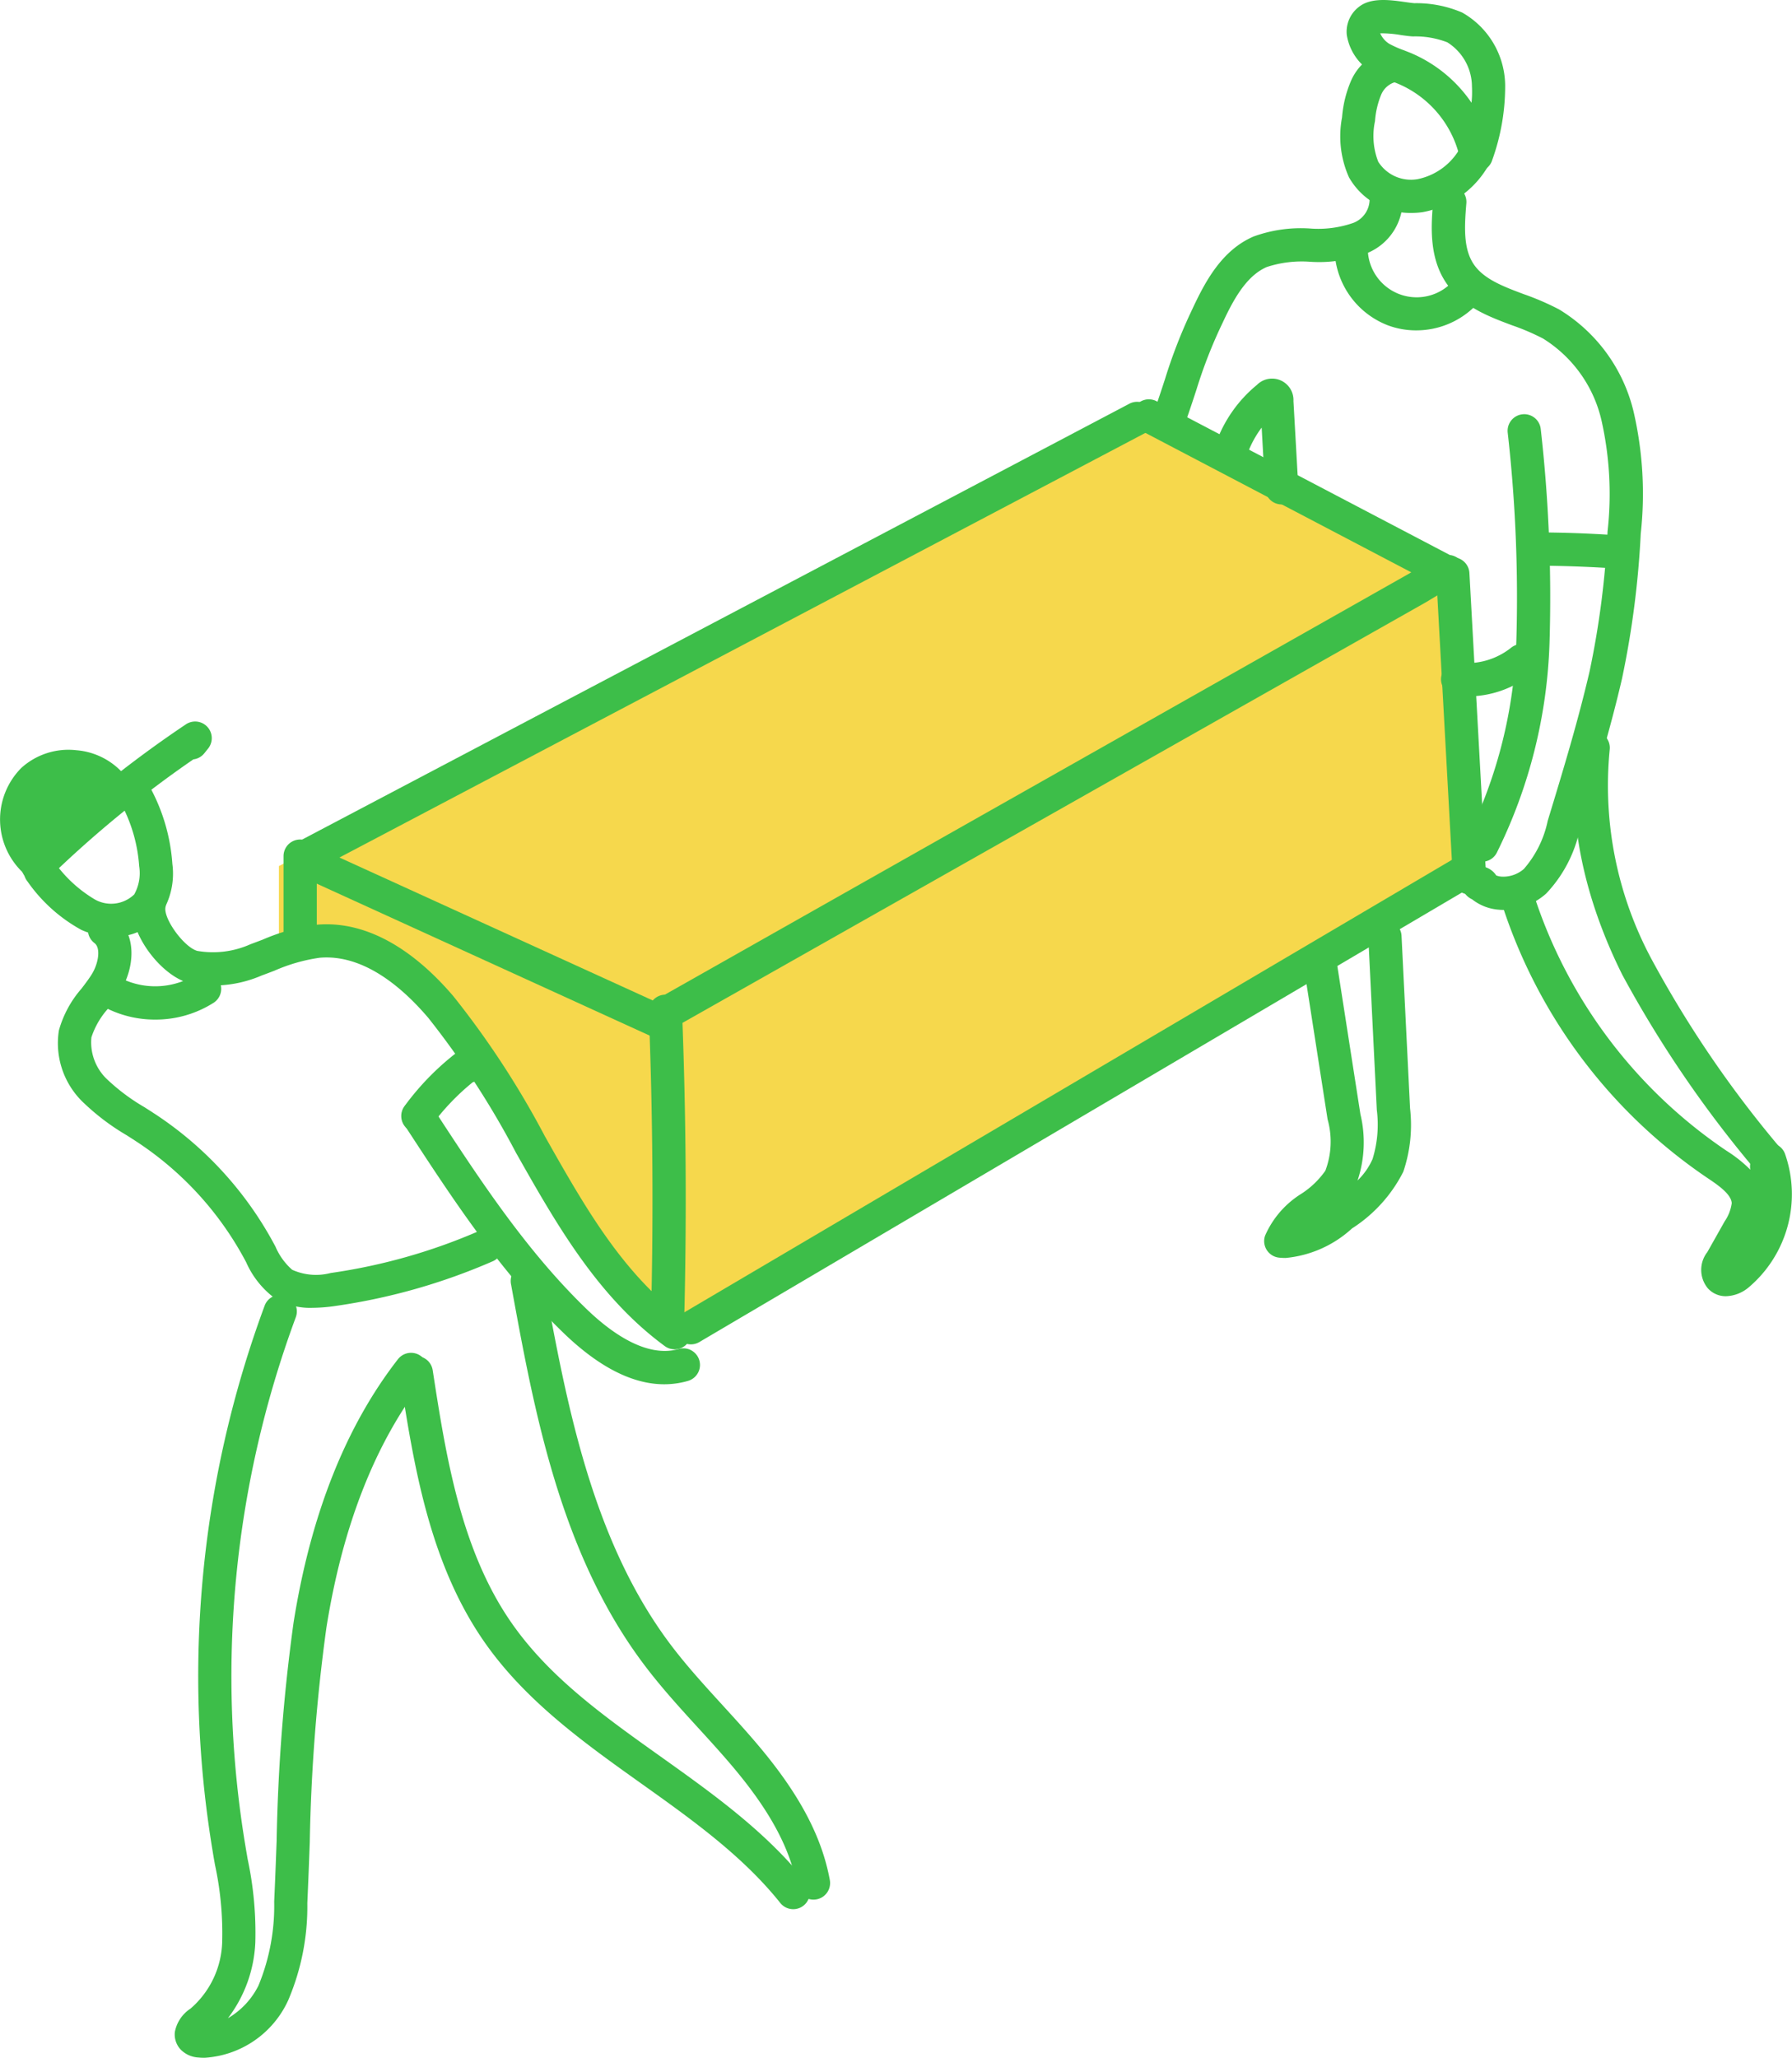
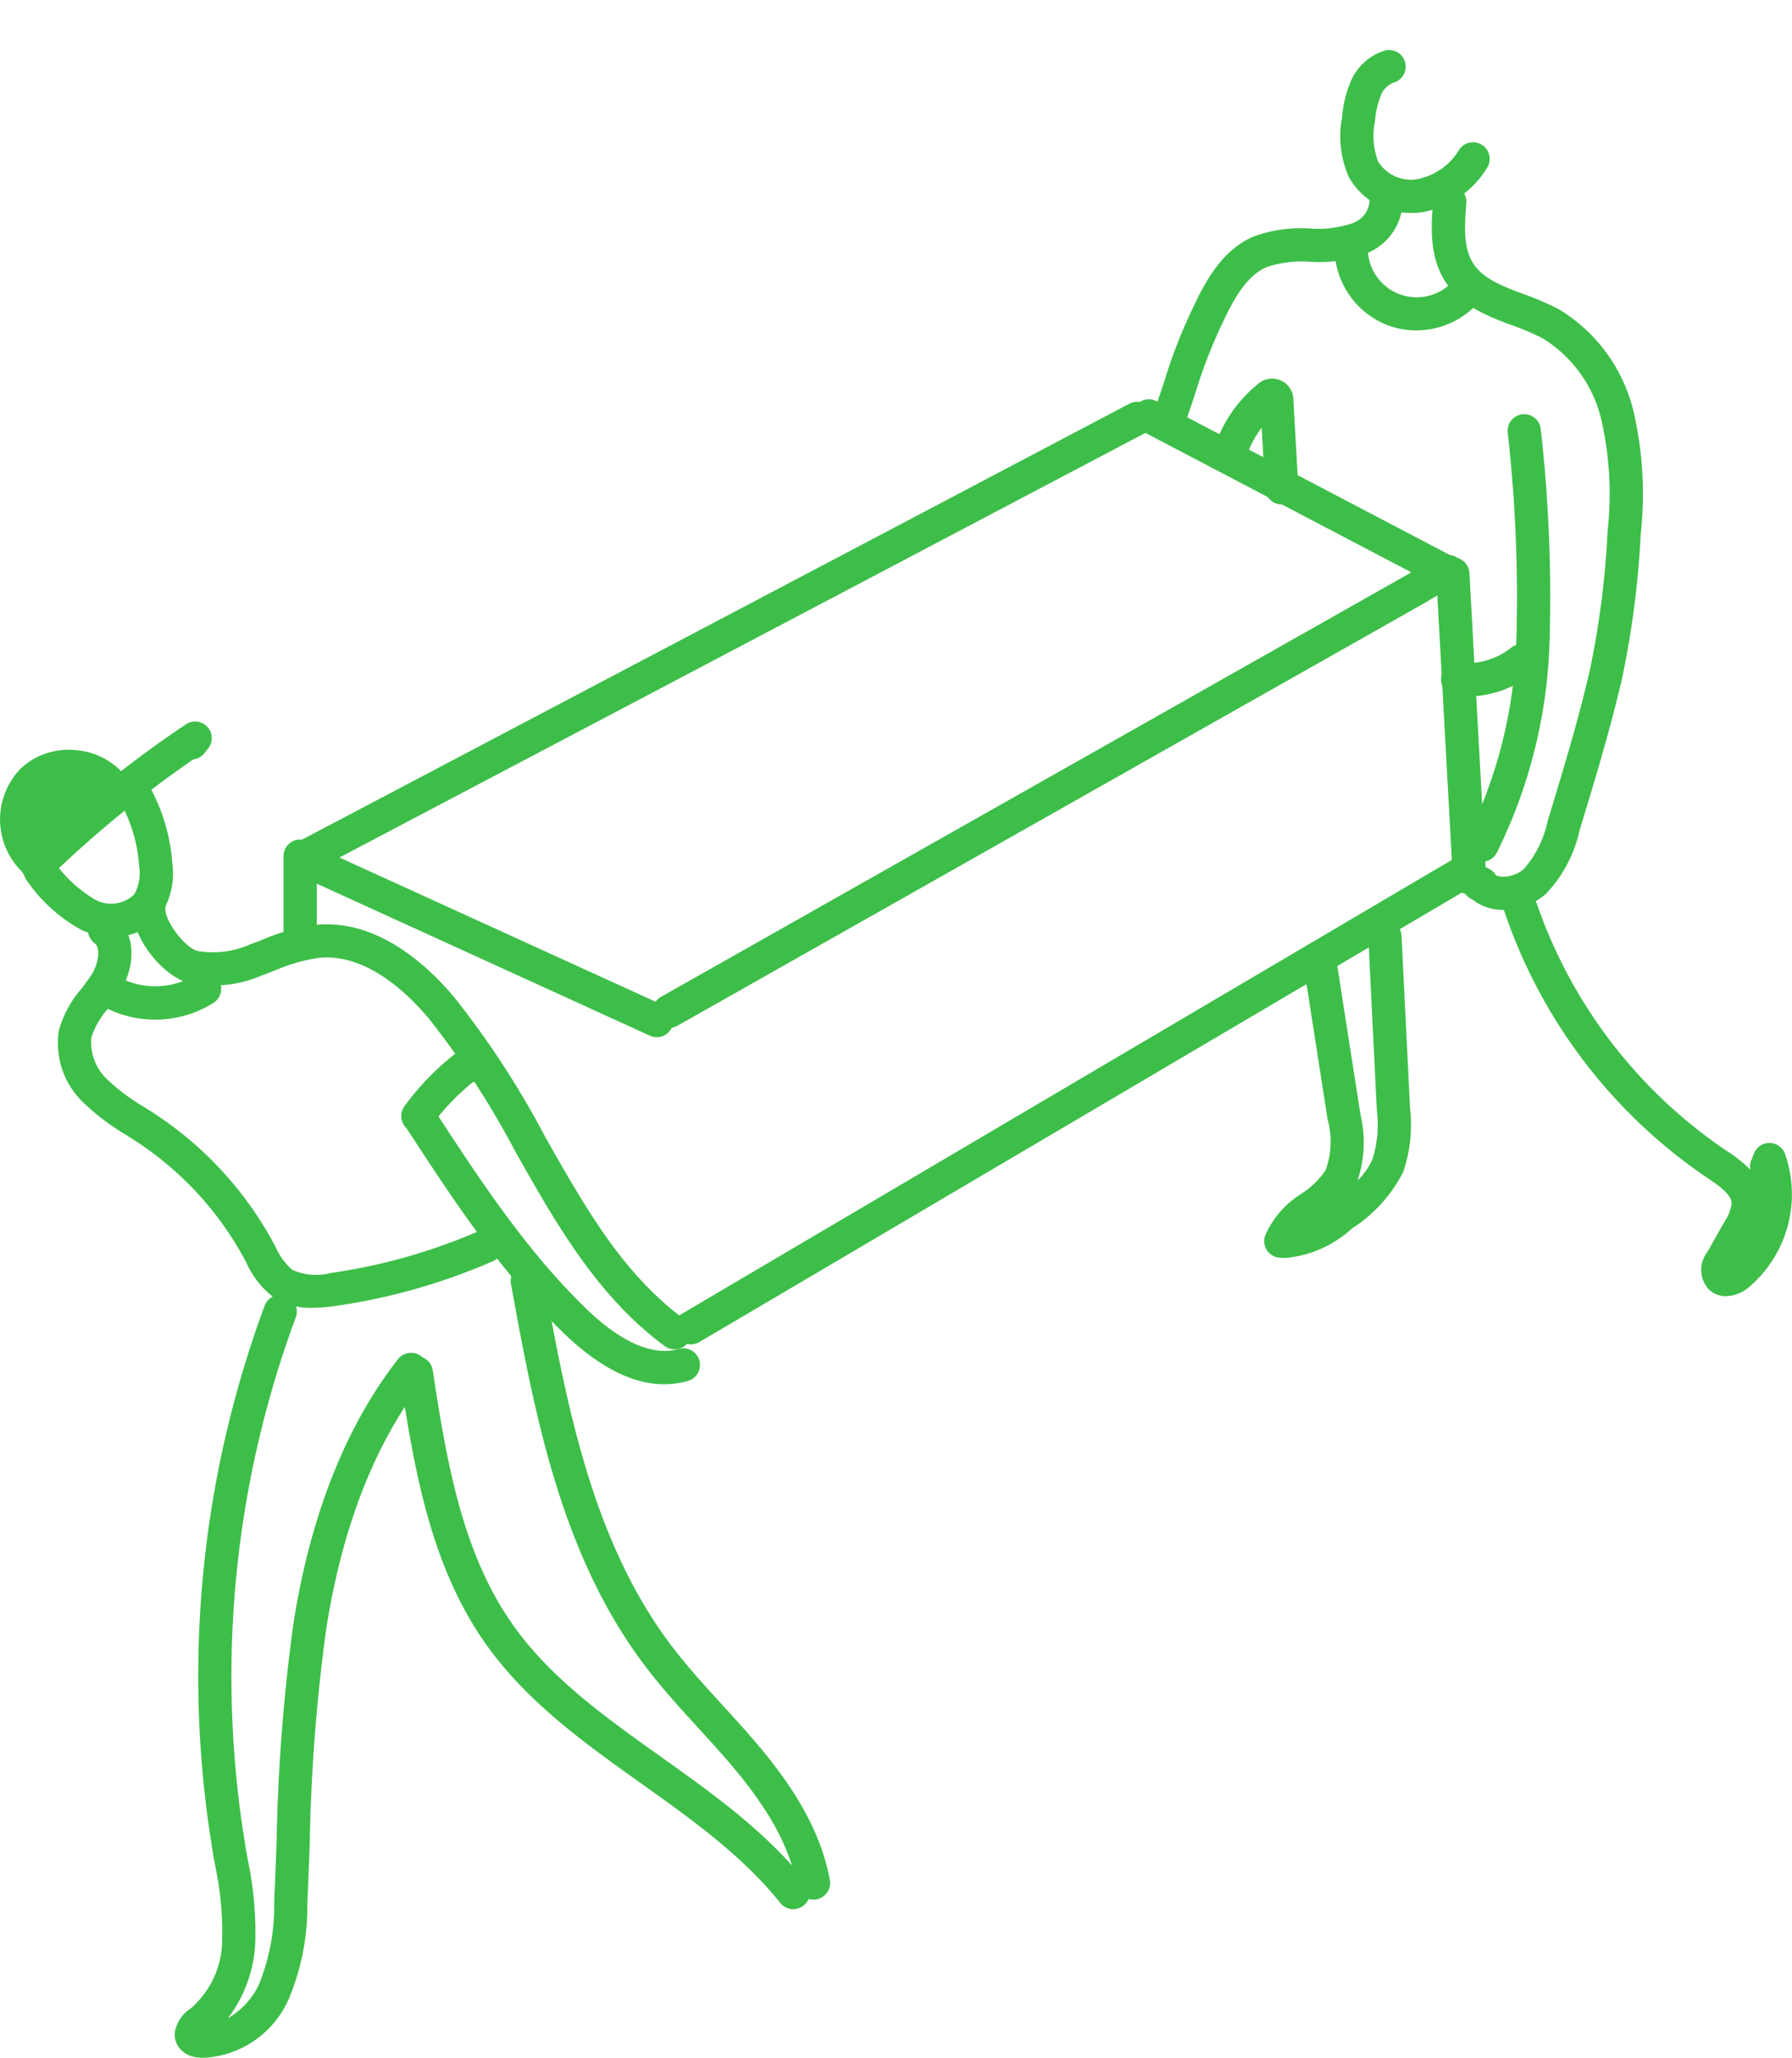
<svg xmlns="http://www.w3.org/2000/svg" width="118.641" height="136.184" viewBox="0 0 118.641 136.184">
  <g id="eea582a7-1d5e-4fa4-9fb0-b0c111d63d61" data-name="レイヤー 2">
    <g id="b11c15f4-e530-4b3d-9e4a-d39db9854a60" data-name="design">
      <g>
-         <path d="M44.664,89.3l51.8-31.984-.923-19.425L75.465,27.318l-57,30v4.943a7.818,7.818,0,0,1,8.25,2.25C30.39,68.5,44.664,89.3,44.664,89.3Z" style="fill: #f6d84c" />
        <g>
          <path d="M6.6,51.619c-.06-.007-.124,0-.184-.009a.961.961,0,0,0-.439-.4.711.711,0,0,0-.6-.453c-1.426-.232-3.594.374-3.466,2.173-.072.046-.15.09-.218.138a.916.916,0,0,0,.216,1.615c-.011.022-.023.044-.034.067-.4.88.671,1.917,1.431,1.1L5.4,53.622c.482-.072.967-.116,1.447-.214C7.93,53.185,7.54,51.726,6.6,51.619Z" style="fill: #3dbe49" />
          <path d="M2.49,58.386A1.1,1.1,0,0,1,1.724,56.5a75.75,75.75,0,0,1,10.584-8.563,1.1,1.1,0,0,1,1.472,1.6l-.256.319a1.091,1.091,0,0,1-.722.4,73.684,73.684,0,0,0-9.546,7.819A1.1,1.1,0,0,1,2.49,58.386Z" style="fill: #3dbe49" />
          <path d="M2.314,58.093a1.1,1.1,0,0,1-.7-.256,4.837,4.837,0,0,1-.2-7.017,4.645,4.645,0,0,1,3.636-1.17A4.653,4.653,0,0,1,8.4,51.483a1.1,1.1,0,1,1-1.778,1.3A2.464,2.464,0,0,0,4.84,51.84a2.465,2.465,0,0,0-1.926.587,2.646,2.646,0,0,0,.1,3.722,1.1,1.1,0,0,1-.7,1.944Z" style="fill: #3dbe49" />
          <path d="M7.465,61.988a5.023,5.023,0,0,1-2.085-.451,10.5,10.5,0,0,1-3.565-3.208A1.1,1.1,0,1,1,3.53,56.951a8.718,8.718,0,0,0,2.775,2.59,2.2,2.2,0,0,0,2.582-.348,2.9,2.9,0,0,0,.327-1.869,10.169,10.169,0,0,0-1.242-4.217A1.1,1.1,0,0,1,9.9,52.042a12.388,12.388,0,0,1,1.512,5.134,4.906,4.906,0,0,1-.738,3.3A3.847,3.847,0,0,1,7.465,61.988Z" style="fill: #3dbe49" />
          <path d="M44.664,89.3a1.094,1.094,0,0,1-.65-.213c-4.466-3.278-7.205-8.121-9.854-12.8a57.1,57.1,0,0,0-5.8-8.917c-1.666-1.961-4.262-4.242-7.2-3.985a11.4,11.4,0,0,0-2.983.853c-.28.108-.561.215-.842.317a8.037,8.037,0,0,1-4.873.49c-1.877-.528-4.085-3.447-3.657-5.471a1.1,1.1,0,1,1,2.152.456c-.159.752,1.216,2.648,2.1,2.9a6.067,6.067,0,0,0,3.528-.441c.268-.1.536-.2.8-.3a13.2,13.2,0,0,1,3.576-.99c3.871-.339,7.071,2.395,9.072,4.752A58.721,58.721,0,0,1,36.075,75.2c2.651,4.688,5.156,9.116,9.24,12.114a1.1,1.1,0,0,1-.651,1.987Z" style="fill: #3dbe49" />
          <path d="M20.687,86.552a4.488,4.488,0,0,1-2.57-.691,5.973,5.973,0,0,1-1.82-2.325l-.107-.2a21.562,21.562,0,0,0-6.984-7.673c-.276-.185-.557-.363-.838-.542a15.2,15.2,0,0,1-2.78-2.089A5.42,5.42,0,0,1,3.9,68.191,7.112,7.112,0,0,1,5.4,65.422c.243-.319.472-.62.663-.924.453-.716.63-1.761.187-2.088a1.1,1.1,0,0,1,1.306-1.77c1.573,1.16,1.363,3.459.367,5.033-.242.384-.511.738-.771,1.08a5.317,5.317,0,0,0-1.1,1.9,3.367,3.367,0,0,0,1.1,2.834,13.294,13.294,0,0,0,2.393,1.777c.294.187.589.375.879.568a23.788,23.788,0,0,1,7.7,8.459l.112.207a4.233,4.233,0,0,0,1.109,1.537,3.84,3.84,0,0,0,2.548.213,38.126,38.126,0,0,0,9.868-2.8,1.1,1.1,0,0,1,.88,2.016,40.32,40.32,0,0,1-10.437,2.966A10.9,10.9,0,0,1,20.687,86.552Z" style="fill: #3dbe49" />
          <path d="M10.274,67.477A7.157,7.157,0,0,1,6.47,66.4,1.1,1.1,0,1,1,7.641,64.54a5.1,5.1,0,0,0,5.3-.019,1.1,1.1,0,1,1,1.184,1.854A7.161,7.161,0,0,1,10.274,67.477Z" style="fill: #3dbe49" />
          <path d="M27.664,74.96a1.1,1.1,0,0,1-.887-1.749,17.626,17.626,0,0,1,3.862-3.854,1.1,1.1,0,0,1,1.417,1.675l-.345.338a1.1,1.1,0,0,1-.418.258,15.428,15.428,0,0,0-2.74,2.881A1.1,1.1,0,0,1,27.664,74.96Z" style="fill: #3dbe49" />
          <path d="M43.973,91.612c-2.087,0-4.318-1.134-6.654-3.386C33.1,84.163,29.894,79.239,26.79,74.478a1.1,1.1,0,1,1,1.843-1.2c3.037,4.658,6.178,9.476,10.212,13.366,1.6,1.541,3.956,3.248,6.092,2.632a1.1,1.1,0,0,1,.611,2.114A5.676,5.676,0,0,1,43.973,91.612Z" style="fill: #3dbe49" />
          <path d="M13.567,136.184c-.134,0-.27,0-.406-.016a1.771,1.771,0,0,1-1.224-.553,1.467,1.467,0,0,1-.361-1.135,2.374,2.374,0,0,1,1.036-1.548,6.043,6.043,0,0,0,2.1-4.534,21.357,21.357,0,0,0-.478-4.978c-.048-.276-.1-.552-.142-.828A70.623,70.623,0,0,1,17.521,86.41a1.1,1.1,0,1,1,2.063.765,68.423,68.423,0,0,0-3.326,35.054c.045.271.093.543.139.815a23.3,23.3,0,0,1,.507,5.495,8.912,8.912,0,0,1-1.814,5.028,5.161,5.161,0,0,0,2.024-2.164,13.831,13.831,0,0,0,1.039-5.561c.062-1.335.112-2.672.162-4.009a121.2,121.2,0,0,1,1.121-14.451c1.131-7.128,3.456-12.991,6.91-17.427a1.1,1.1,0,1,1,1.736,1.352c-3.224,4.139-5.4,9.663-6.473,16.42a119.475,119.475,0,0,0-1.1,14.188c-.05,1.344-.1,2.687-.162,4.03a15.8,15.8,0,0,1-1.268,6.439A6.527,6.527,0,0,1,13.567,136.184Zm-.275-2.214h0Z" style="fill: #3dbe49" />
          <path d="M52.519,126.352a1.1,1.1,0,0,1-.861-.414c-2.485-3.118-5.888-5.542-9.179-7.886-3.776-2.689-7.68-5.47-10.407-9.381-3.685-5.284-4.7-11.856-5.6-17.655a1.1,1.1,0,0,1,2.175-.336c.859,5.563,1.833,11.867,5.225,16.732,2.51,3.6,6.089,6.149,9.879,8.848,3.414,2.432,6.946,4.947,9.624,8.306a1.1,1.1,0,0,1-.86,1.786Z" style="fill: #3dbe49" />
          <path d="M53.852,125.719a1.1,1.1,0,0,1-1.081-.9c-.445-2.42-1.728-4.845-4.039-7.632-.8-.968-1.674-1.922-2.517-2.845-1.221-1.337-2.483-2.719-3.6-4.211-5.548-7.385-7.266-16.816-8.782-25.137a1.1,1.1,0,1,1,2.164-.394c1.473,8.081,3.141,17.24,8.376,24.209,1.058,1.408,2.285,2.751,3.471,4.049.86.943,1.75,1.917,2.586,2.925,2.56,3.088,3.993,5.833,4.509,8.638a1.1,1.1,0,0,1-.883,1.281A1.135,1.135,0,0,1,53.852,125.719Z" style="fill: #3dbe49" />
-           <path d="M93.438,14.091a4.656,4.656,0,0,1-4.13-2.36,6.664,6.664,0,0,1-.456-3.964,7.629,7.629,0,0,1,.592-2.416,3.6,3.6,0,0,1,2.226-2,1.1,1.1,0,0,1,.588,2.12,1.453,1.453,0,0,0-.825.817,5.669,5.669,0,0,0-.4,1.73,4.678,4.678,0,0,0,.215,2.685,2.564,2.564,0,0,0,2.6,1.155A4.185,4.185,0,0,0,96.6,9.917a1.1,1.1,0,0,1,1.848,1.2,6.325,6.325,0,0,1-4.259,2.923A4.972,4.972,0,0,1,93.438,14.091Z" style="fill: #3dbe49" />
-           <path d="M97.74,11.369h-.046a1.1,1.1,0,0,1-1.031-.873,7,7,0,0,0-4.038-4.926c-.163-.07-.329-.133-.494-.2a8.437,8.437,0,0,1-1.221-.549,3.518,3.518,0,0,1-1.746-2.517A2.072,2.072,0,0,1,89.956.464c.809-.652,2.082-.47,3.105-.325.227.033.463.066.587.072A7.719,7.719,0,0,1,96.8.828a5.6,5.6,0,0,1,2.85,4.788,14.411,14.411,0,0,1-.853,4.968A1.1,1.1,0,0,1,97.74,11.369ZM91.377,2.205a1.581,1.581,0,0,0,.6.695L92,2.911a6.783,6.783,0,0,0,.925.409c.19.073.38.146.567.226A9.184,9.184,0,0,1,97.423,6.8a6.7,6.7,0,0,0,.028-1.058A3.47,3.47,0,0,0,95.819,2.8a5.882,5.882,0,0,0-2.271-.389c-.23-.011-.493-.048-.8-.091A7.42,7.42,0,0,0,91.377,2.205Z" style="fill: #3dbe49" />
+           <path d="M93.438,14.091a4.656,4.656,0,0,1-4.13-2.36,6.664,6.664,0,0,1-.456-3.964,7.629,7.629,0,0,1,.592-2.416,3.6,3.6,0,0,1,2.226-2,1.1,1.1,0,0,1,.588,2.12,1.453,1.453,0,0,0-.825.817,5.669,5.669,0,0,0-.4,1.73,4.678,4.678,0,0,0,.215,2.685,2.564,2.564,0,0,0,2.6,1.155A4.185,4.185,0,0,0,96.6,9.917a1.1,1.1,0,0,1,1.848,1.2,6.325,6.325,0,0,1-4.259,2.923A4.972,4.972,0,0,1,93.438,14.091" style="fill: #3dbe49" />
          <path d="M77.348,28.974a1.1,1.1,0,0,1-1.036-1.469c.361-1.013.606-1.767.823-2.432a33.844,33.844,0,0,1,1.8-4.607c.865-1.854,1.962-3.907,4.055-4.812a9.15,9.15,0,0,1,3.756-.53,7.051,7.051,0,0,0,2.848-.371,1.678,1.678,0,0,0,1.081-1.488,1.1,1.1,0,0,1,2.181-.293,3.778,3.778,0,0,1-2.35,3.782,8.808,8.808,0,0,1-3.769.57,7.43,7.43,0,0,0-2.873.349c-1.385.6-2.242,2.236-2.935,3.723a31.594,31.594,0,0,0-1.707,4.359c-.175.537-.368,1.13-.625,1.87a1.046,1.046,0,0,1-.066.24l-.165.415A1.1,1.1,0,0,1,77.348,28.974Z" style="fill: #3dbe49" />
          <path d="M99.55,60.218c-.1,0-.192,0-.287-.011a3.241,3.241,0,0,1-1.8-.688,1.224,1.224,0,0,1-.5-.418,1.157,1.157,0,0,1,.121-1.465,1.337,1.337,0,0,1,1.974.3,1.212,1.212,0,0,0,.371.081,2.086,2.086,0,0,0,1.46-.509,7.019,7.019,0,0,0,1.579-3.186c.984-3.227,2-6.565,2.774-9.9a58.1,58.1,0,0,0,1.189-9.264,22.168,22.168,0,0,0-.4-7.322,8.66,8.66,0,0,0-3.873-5.431,15.451,15.451,0,0,0-2.048-.876c-1.578-.591-3.366-1.26-4.42-2.89-1.113-1.724-.933-3.835-.8-5.376a1.1,1.1,0,0,1,2.192.187c-.135,1.588-.194,2.985.459,3.995s1.961,1.507,3.342,2.023a17.556,17.556,0,0,1,2.342,1.012,10.855,10.855,0,0,1,4.933,6.784,24.134,24.134,0,0,1,.469,8.052,60.785,60.785,0,0,1-1.241,9.6c-.79,3.408-1.818,6.782-2.812,10.045a8.791,8.791,0,0,1-2.208,4.176A4.258,4.258,0,0,1,99.55,60.218Z" style="fill: #3dbe49" />
          <path d="M98.119,57.032a1.1,1.1,0,0,1-.973-1.612,31.483,31.483,0,0,0,3.245-13.008,97.126,97.126,0,0,0-.574-13.8,1.1,1.1,0,0,1,2.191-.2,98.86,98.86,0,0,1,.58,14.117,33.656,33.656,0,0,1-3.495,13.912A1.1,1.1,0,0,1,98.119,57.032Z" style="fill: #3dbe49" />
-           <path d="M106.672,37.6l-.072,0c-1.6-.1-3.23-.158-4.833-.163a1.1,1.1,0,0,1,0-2.2c1.651,0,3.323.061,4.972.167a1.1,1.1,0,0,1-.07,2.2Z" style="fill: #3dbe49" />
          <path d="M93.754,21.864a5.32,5.32,0,0,1-1.842-.324,5.516,5.516,0,0,1-3.543-4.717,1.1,1.1,0,0,1,2.194-.154A3.236,3.236,0,0,0,96.1,18.707a1.1,1.1,0,1,1,1.568,1.543A5.513,5.513,0,0,1,93.754,21.864Z" style="fill: #3dbe49" />
-           <path d="M116.84,77.558a1.1,1.1,0,0,1-.866-.421,76.179,76.179,0,0,1-8.568-12.623c-2.607-5.228-3.65-10.479-3.015-15.186a1.1,1.1,0,0,1,2.18.294,24.287,24.287,0,0,0,2.8,13.91,73.23,73.23,0,0,0,8.33,12.247,1.1,1.1,0,0,1-.865,1.779Z" style="fill: #3dbe49" />
          <path d="M114.271,85.784a1.59,1.59,0,0,1-1.206-.527,1.914,1.914,0,0,1-.029-2.393l1.148-2.036a2.773,2.773,0,0,0,.467-1.2c-.028-.605-.956-1.23-1.57-1.642A34.735,34.735,0,0,1,99.351,59.56a1.1,1.1,0,1,1,2.1-.655A32.522,32.522,0,0,0,114.308,76.16a8.931,8.931,0,0,1,1.575,1.253,1.1,1.1,0,0,1,.057-.614l.183-.463a1.1,1.1,0,0,1,2.053.021,8.072,8.072,0,0,1-2.377,8.82A2.449,2.449,0,0,1,114.271,85.784Z" style="fill: #3dbe49" />
          <path d="M85.114,83.253q-.21,0-.426-.021a1.1,1.1,0,0,1-.931-1.458A6.173,6.173,0,0,1,86.163,79a5.713,5.713,0,0,0,1.583-1.521,5.441,5.441,0,0,0,.148-3.4L86.316,63.947a1.1,1.1,0,1,1,2.173-.338l1.579,10.133a7.963,7.963,0,0,1-.19,4.384,4.52,4.52,0,0,0,.992-1.416,7.707,7.707,0,0,0,.283-3.253L90.59,62.046a1.1,1.1,0,1,1,2.2-.109l.564,11.411a9.641,9.641,0,0,1-.448,4.2A9.59,9.59,0,0,1,89.51,81.3,7.524,7.524,0,0,1,85.114,83.253Z" style="fill: #3dbe49" />
          <path d="M97.29,59.192a1.1,1.1,0,0,1-1.1-1.04L95.084,38.045a1.1,1.1,0,0,1,2.2-.122l1.108,20.108a1.1,1.1,0,0,1-1.038,1.159Z" style="fill: #3dbe49" />
          <path d="M95.865,38.925h-.158a1.1,1.1,0,0,1-.51-.125L75.563,28.508a1.1,1.1,0,1,1,1.022-1.948L95.992,36.732a1.1,1.1,0,0,1-.127,2.193Z" style="fill: #3dbe49" />
          <path d="M45.746,88.971a1.1,1.1,0,0,1-.56-2.048L96.257,56.828a1.1,1.1,0,0,1,1.117,1.895L46.3,88.819A1.1,1.1,0,0,1,45.746,88.971Z" style="fill: #3dbe49" />
          <path d="M20.283,57.76a1.1,1.1,0,0,1-.513-2.074l55-28.967A1.1,1.1,0,1,1,75.8,28.666l-55,28.967A1.1,1.1,0,0,1,20.283,57.76Z" style="fill: #3dbe49" />
          <path d="M44.309,68.027a1.1,1.1,0,0,1-.543-2.058l49.5-27.992.767-.461A1.1,1.1,0,0,1,95.165,39.4l-.791.475L44.849,67.884A1.092,1.092,0,0,1,44.309,68.027Z" style="fill: #3dbe49" />
          <path d="M84.856,33.384a1.1,1.1,0,0,1-1.1-1.038L83.53,28.3a6.644,6.644,0,0,0-.953,1.761,1.1,1.1,0,0,1-2.071-.741,8.832,8.832,0,0,1,2.709-3.846,1.416,1.416,0,0,1,2.419,1.065l.321,5.685a1.1,1.1,0,0,1-1.037,1.16C84.9,33.384,84.877,33.384,84.856,33.384Z" style="fill: #3dbe49" />
          <path d="M97.143,46.091a6.649,6.649,0,0,1-.746-.042,1.1,1.1,0,1,1,.246-2.186,4.687,4.687,0,0,0,3.4-.995,1.1,1.1,0,0,1,1.385,1.71A6.838,6.838,0,0,1,97.143,46.091Z" style="fill: #3dbe49" />
-           <path d="M44.2,88.357h-.028A1.1,1.1,0,0,1,43.1,87.23c.169-6.721.12-13.537-.146-20.258a1.1,1.1,0,0,1,2.2-.087c.267,6.768.317,13.632.146,20.4A1.1,1.1,0,0,1,44.2,88.357Z" style="fill: #3dbe49" />
          <path d="M19.872,62.893a1.1,1.1,0,0,1-1.1-1.1V56.659a1.1,1.1,0,1,1,2.2,0v5.134A1.1,1.1,0,0,1,19.872,62.893Z" style="fill: #3dbe49" />
          <path d="M43.485,68.643a1.092,1.092,0,0,1-.456-.1L19.621,57.866a1.1,1.1,0,0,1,.913-2L43.943,66.542a1.1,1.1,0,0,1-.458,2.1Z" style="fill: #3dbe49" />
        </g>
      </g>
    </g>
  </g>
</svg>